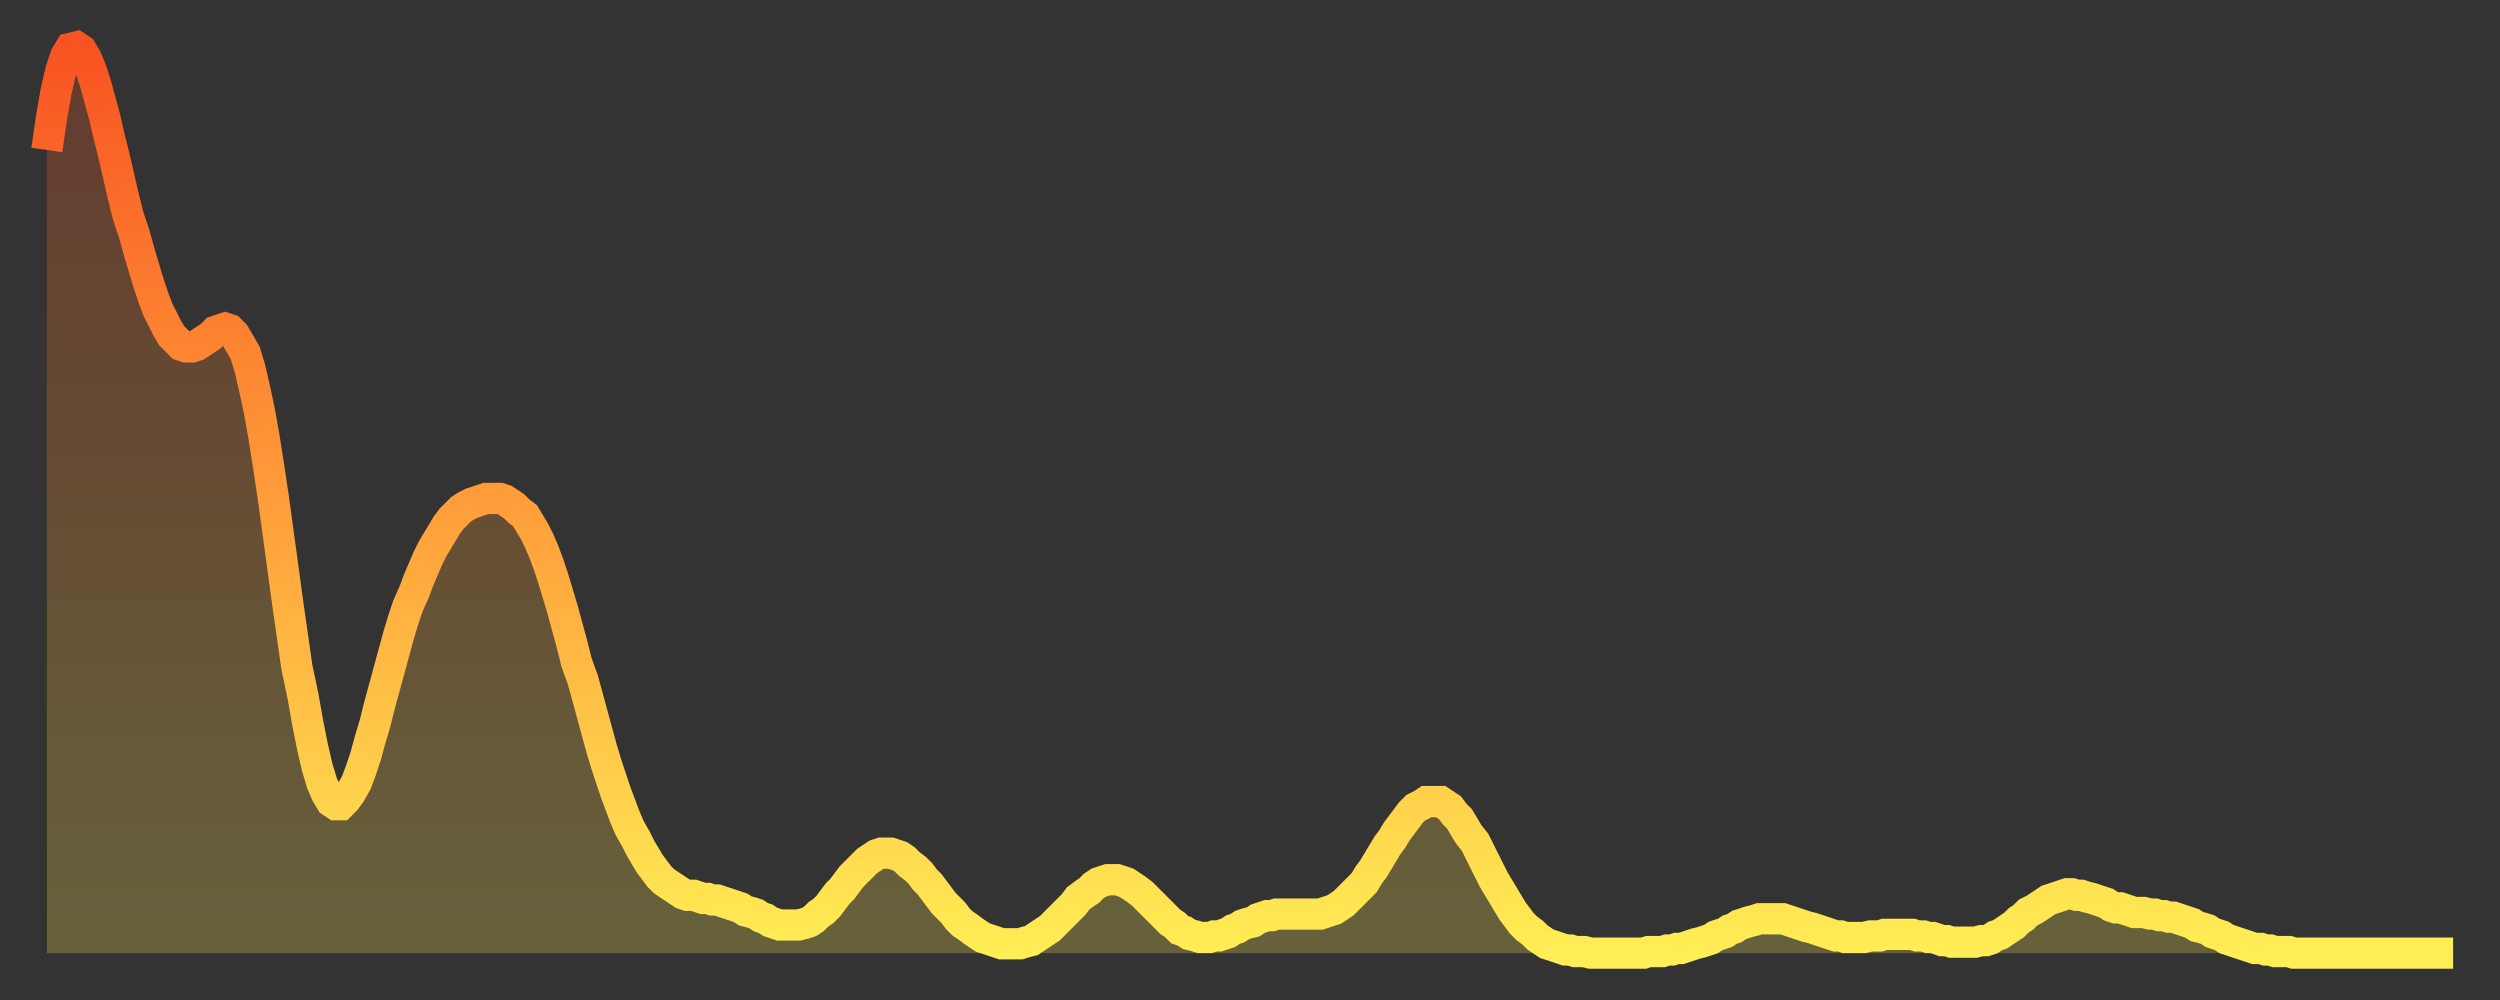
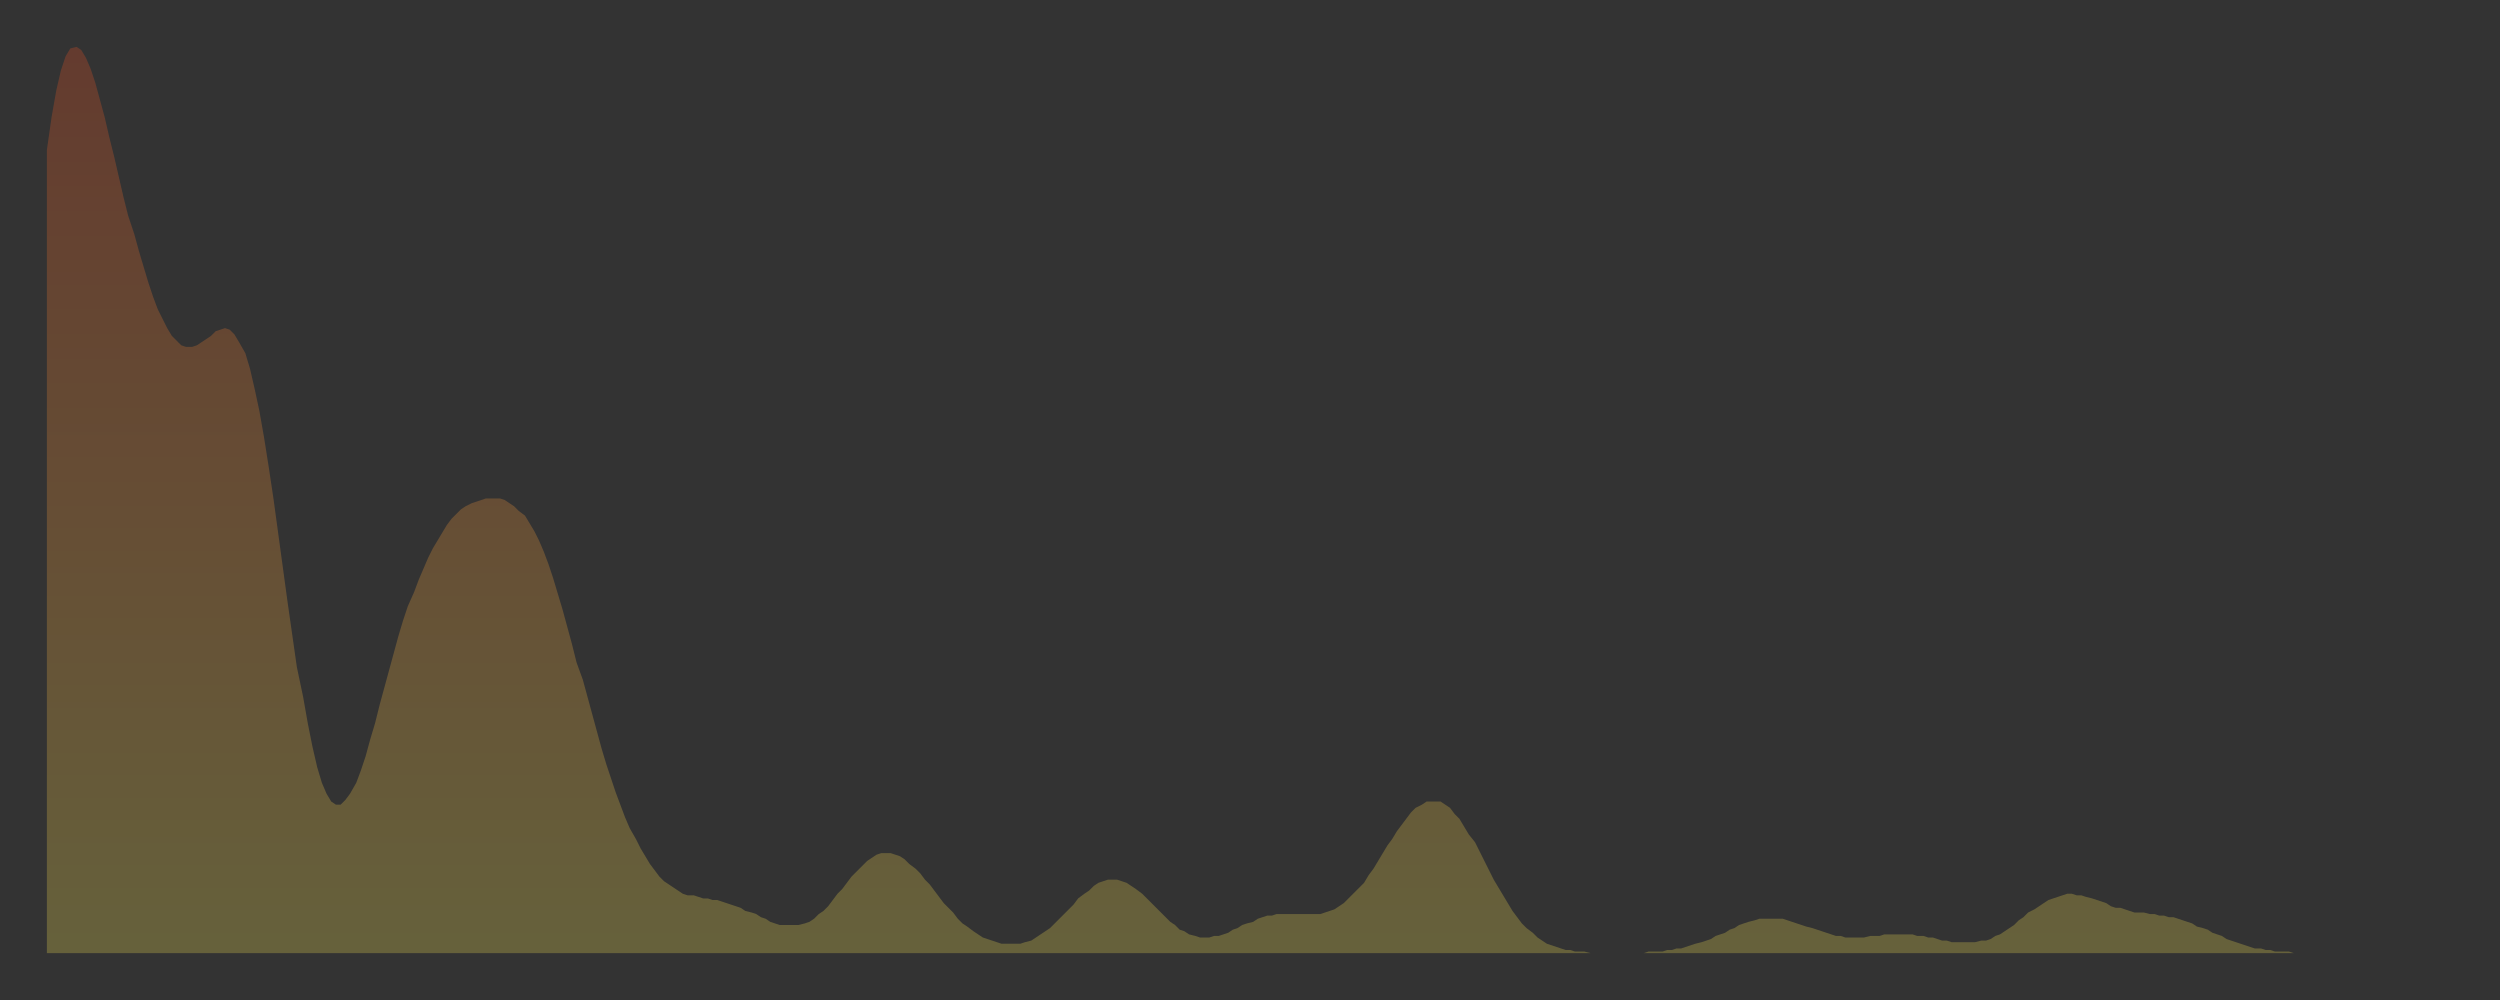
<svg xmlns="http://www.w3.org/2000/svg" baseProfile="full" height="64" version="1.1" width="160">
  <rect width="100%" height="100%" fill="#333333" stroke="none" />
  <defs>
    <linearGradient id="id24144" x1="0" x2="0" y1="0" y2="1">
      <stop offset="0%" stop-color="#f85322" />
      <stop offset="50%" stop-color="#ff9d3a" />
      <stop offset="100%" stop-color="#ffee55" />
    </linearGradient>
  </defs>
  <g transform="translate(3,3)">
    <g>
-       <path d="M 0.0 6.6 0.3 4.5 0.6 2.8 0.9 1.5 1.2 0.6 1.5 0.1 1.9 0.0 2.2 0.2 2.5 0.7 2.8 1.4 3.1 2.3 3.4 3.4 3.7 4.5 4.0 5.8 4.3 7.0 4.6 8.3 4.9 9.6 5.2 10.8 5.6 12.0 5.9 13.1 6.2 14.1 6.5 15.1 6.8 16.0 7.1 16.8 7.4 17.4 7.7 18.0 8.0 18.5 8.3 18.8 8.6 19.1 8.9 19.2 9.3 19.2 9.6 19.1 9.9 18.9 10.2 18.7 10.5 18.5 10.8 18.2 11.1 18.1 11.4 18.0 11.7 18.1 12.0 18.4 12.3 18.9 12.7 19.6 13.0 20.6 13.3 21.9 13.6 23.3 13.9 25.0 14.2 26.9 14.5 28.9 14.8 31.1 15.1 33.3 15.4 35.5 15.7 37.6 16.0 39.7 16.4 41.6 16.7 43.3 17.0 44.8 17.3 46.1 17.6 47.1 17.9 47.8 18.2 48.3 18.5 48.5 18.8 48.5 19.1 48.2 19.4 47.8 19.8 47.1 20.1 46.3 20.4 45.4 20.7 44.3 21.0 43.3 21.3 42.1 21.6 41.0 21.9 39.9 22.2 38.8 22.5 37.7 22.8 36.7 23.1 35.8 23.5 34.9 23.8 34.1 24.1 33.4 24.4 32.7 24.7 32.1 25.0 31.6 25.3 31.1 25.6 30.6 25.9 30.2 26.2 29.9 26.5 29.6 26.8 29.4 27.2 29.2 27.5 29.1 27.8 29.0 28.1 28.9 28.4 28.9 28.7 28.9 29.0 28.9 29.3 29.0 29.6 29.2 29.9 29.4 30.2 29.7 30.6 30.0 30.9 30.5 31.2 31.0 31.5 31.6 31.8 32.3 32.1 33.1 32.4 34.0 32.7 35.0 33.0 36.0 33.3 37.1 33.6 38.2 33.9 39.4 34.3 40.5 34.6 41.6 34.9 42.7 35.2 43.8 35.5 44.9 35.8 45.9 36.1 46.8 36.4 47.7 36.7 48.5 37.0 49.3 37.3 50.0 37.7 50.7 38.0 51.3 38.3 51.8 38.6 52.3 38.9 52.7 39.2 53.1 39.5 53.4 39.8 53.6 40.1 53.8 40.4 54.0 40.7 54.2 41.0 54.3 41.4 54.3 41.7 54.4 42.0 54.5 42.3 54.5 42.6 54.6 42.9 54.6 43.2 54.7 43.5 54.8 43.8 54.9 44.1 55.0 44.4 55.1 44.7 55.3 45.1 55.4 45.4 55.5 45.7 55.7 46.0 55.8 46.3 56.0 46.6 56.1 46.9 56.2 47.2 56.2 47.5 56.2 47.8 56.2 48.1 56.2 48.5 56.1 48.8 56.0 49.1 55.8 49.4 55.5 49.7 55.3 50.0 55.0 50.3 54.6 50.6 54.2 50.9 53.9 51.2 53.5 51.5 53.1 51.8 52.8 52.2 52.4 52.5 52.1 52.8 51.9 53.1 51.7 53.4 51.6 53.7 51.6 54.0 51.6 54.3 51.7 54.6 51.8 54.9 52.0 55.2 52.3 55.6 52.6 55.9 52.9 56.2 53.3 56.5 53.6 56.8 54.0 57.1 54.4 57.4 54.8 57.7 55.1 58.0 55.4 58.3 55.8 58.6 56.1 58.9 56.3 59.3 56.6 59.6 56.8 59.9 57.0 60.2 57.1 60.5 57.2 60.8 57.3 61.1 57.4 61.4 57.4 61.7 57.4 62.0 57.4 62.3 57.4 62.6 57.3 63.0 57.2 63.3 57.0 63.6 56.8 63.9 56.6 64.2 56.4 64.5 56.1 64.8 55.8 65.1 55.5 65.4 55.2 65.7 54.9 66.0 54.5 66.4 54.2 66.7 54.0 67.0 53.7 67.3 53.5 67.6 53.4 67.9 53.3 68.2 53.3 68.5 53.3 68.8 53.4 69.1 53.5 69.4 53.7 69.7 53.9 70.1 54.2 70.4 54.5 70.7 54.8 71.0 55.1 71.3 55.4 71.6 55.7 71.9 56.0 72.2 56.2 72.5 56.5 72.8 56.6 73.1 56.8 73.5 56.9 73.8 57.0 74.1 57.0 74.4 57.0 74.7 56.9 75.0 56.9 75.3 56.8 75.6 56.7 75.9 56.5 76.2 56.4 76.5 56.2 76.8 56.1 77.2 56.0 77.5 55.8 77.8 55.7 78.1 55.6 78.4 55.6 78.7 55.5 79.0 55.5 79.3 55.5 79.6 55.5 79.9 55.5 80.2 55.5 80.5 55.5 80.9 55.5 81.2 55.5 81.5 55.5 81.8 55.4 82.1 55.3 82.4 55.2 82.7 55.0 83.0 54.8 83.3 54.5 83.6 54.2 83.9 53.9 84.3 53.5 84.6 53.0 84.9 52.6 85.2 52.1 85.5 51.6 85.8 51.1 86.1 50.7 86.4 50.2 86.7 49.8 87.0 49.4 87.3 49.0 87.6 48.7 88.0 48.5 88.3 48.3 88.6 48.3 88.9 48.3 89.2 48.3 89.5 48.5 89.8 48.7 90.1 49.1 90.4 49.4 90.7 49.9 91.0 50.4 91.4 50.9 91.7 51.5 92.0 52.1 92.3 52.7 92.6 53.3 92.9 53.8 93.2 54.3 93.5 54.8 93.8 55.3 94.1 55.7 94.4 56.1 94.7 56.4 95.1 56.7 95.4 57.0 95.7 57.2 96.0 57.4 96.3 57.5 96.6 57.6 96.9 57.7 97.2 57.8 97.5 57.8 97.8 57.9 98.1 57.9 98.4 57.9 98.8 58.0 99.1 58.0 99.4 58.0 99.7 58.0 100.0 58.0 100.3 58.0 100.6 58.0 100.9 58.0 101.2 58.0 101.5 58.0 101.8 58.0 102.2 58.0 102.5 57.9 102.8 57.9 103.1 57.9 103.4 57.9 103.7 57.8 104.0 57.8 104.3 57.7 104.6 57.7 104.9 57.6 105.2 57.5 105.5 57.4 105.9 57.3 106.2 57.2 106.5 57.1 106.8 56.9 107.1 56.8 107.4 56.7 107.7 56.5 108.0 56.4 108.3 56.2 108.6 56.1 108.9 56.0 109.3 55.9 109.6 55.8 109.9 55.8 110.2 55.8 110.5 55.8 110.8 55.8 111.1 55.8 111.4 55.9 111.7 56.0 112.0 56.1 112.3 56.2 112.6 56.3 113.0 56.4 113.3 56.5 113.6 56.6 113.9 56.7 114.2 56.8 114.5 56.9 114.8 56.9 115.1 57.0 115.4 57.0 115.7 57.0 116.0 57.0 116.3 57.0 116.7 56.9 117.0 56.9 117.3 56.9 117.6 56.8 117.9 56.8 118.2 56.8 118.5 56.8 118.8 56.8 119.1 56.8 119.4 56.8 119.7 56.9 120.1 56.9 120.4 57.0 120.7 57.0 121.0 57.1 121.3 57.2 121.6 57.2 121.9 57.3 122.2 57.3 122.5 57.3 122.8 57.3 123.1 57.3 123.4 57.3 123.8 57.2 124.1 57.2 124.4 57.1 124.7 56.9 125.0 56.8 125.3 56.6 125.6 56.4 125.9 56.2 126.2 55.9 126.5 55.7 126.8 55.4 127.2 55.2 127.5 55.0 127.8 54.8 128.1 54.6 128.4 54.5 128.7 54.4 129.0 54.3 129.3 54.2 129.6 54.2 129.9 54.3 130.2 54.3 130.5 54.4 130.9 54.5 131.2 54.6 131.5 54.7 131.8 54.8 132.1 55.0 132.4 55.1 132.7 55.1 133.0 55.2 133.3 55.3 133.6 55.4 133.9 55.4 134.2 55.4 134.6 55.5 134.9 55.5 135.2 55.6 135.5 55.6 135.8 55.7 136.1 55.7 136.4 55.8 136.7 55.9 137.0 56.0 137.3 56.1 137.6 56.3 138.0 56.4 138.3 56.5 138.6 56.7 138.9 56.8 139.2 56.9 139.5 57.1 139.8 57.2 140.1 57.3 140.4 57.4 140.7 57.5 141.0 57.6 141.3 57.7 141.7 57.7 142.0 57.8 142.3 57.8 142.6 57.9 142.9 57.9 143.2 57.9 143.5 57.9 143.8 58.0 144.1 58.0 144.4 58.0 144.7 58.0 145.1 58.0 145.4 58.0 145.7 58.0 146.0 58.0 146.3 58.0 146.6 58.0 146.9 58.0 147.2 58.0 147.5 58.0 147.8 58.0 148.1 58.0 148.4 58.0 148.8 58.0 149.1 58.0 149.4 58.0 149.7 58.0 150.0 58.0 150.3 58.0 150.6 58.0 150.9 58.0 151.2 58.0 151.5 58.0 151.8 58.0 152.1 58.0 152.5 58.0 152.8 58.0 153.1 58.0 153.4 58.0 153.7 58.0 154.0 58.0" fill="none" id="graph-curve" opacity="1" stroke="url(#id24144)" stroke-width="2" />
      <path d="M 0 58 L 0.0 6.6 0.3 4.5 0.6 2.8 0.9 1.5 1.2 0.6 1.5 0.1 1.9 0.0 2.2 0.2 2.5 0.7 2.8 1.4 3.1 2.3 3.4 3.4 3.7 4.5 4.0 5.8 4.3 7.0 4.6 8.3 4.9 9.6 5.2 10.8 5.6 12.0 5.9 13.1 6.2 14.1 6.5 15.1 6.8 16.0 7.1 16.8 7.4 17.4 7.7 18.0 8.0 18.5 8.3 18.8 8.6 19.1 8.9 19.2 9.3 19.2 9.6 19.1 9.9 18.9 10.2 18.7 10.5 18.5 10.8 18.2 11.1 18.1 11.4 18.0 11.7 18.1 12.0 18.4 12.3 18.9 12.7 19.6 13.0 20.6 13.3 21.9 13.6 23.3 13.9 25.0 14.2 26.9 14.5 28.9 14.8 31.1 15.1 33.3 15.4 35.5 15.7 37.6 16.0 39.7 16.4 41.6 16.7 43.3 17.0 44.8 17.3 46.1 17.6 47.1 17.9 47.8 18.2 48.3 18.5 48.5 18.8 48.5 19.1 48.2 19.4 47.8 19.8 47.1 20.1 46.3 20.4 45.4 20.7 44.3 21.0 43.3 21.3 42.1 21.6 41.0 21.9 39.9 22.2 38.8 22.5 37.7 22.8 36.7 23.1 35.8 23.5 34.9 23.8 34.1 24.1 33.4 24.4 32.7 24.7 32.1 25.0 31.6 25.3 31.1 25.6 30.6 25.9 30.2 26.2 29.9 26.5 29.6 26.8 29.4 27.2 29.2 27.5 29.1 27.8 29.0 28.1 28.9 28.4 28.9 28.7 28.9 29.0 28.9 29.3 29.0 29.6 29.2 29.9 29.4 30.2 29.7 30.6 30.0 30.9 30.5 31.2 31.0 31.5 31.6 31.8 32.3 32.1 33.1 32.4 34.0 32.7 35.0 33.0 36.0 33.3 37.1 33.6 38.2 33.9 39.4 34.3 40.5 34.6 41.6 34.9 42.7 35.2 43.8 35.5 44.9 35.8 45.9 36.1 46.8 36.4 47.7 36.7 48.5 37.0 49.3 37.3 50.0 37.7 50.7 38.0 51.3 38.3 51.8 38.6 52.3 38.9 52.7 39.2 53.1 39.5 53.4 39.8 53.6 40.1 53.8 40.4 54.0 40.7 54.2 41.0 54.3 41.4 54.3 41.7 54.4 42.0 54.5 42.3 54.5 42.6 54.6 42.9 54.6 43.2 54.7 43.5 54.8 43.8 54.9 44.1 55.0 44.4 55.1 44.7 55.3 45.1 55.4 45.4 55.5 45.7 55.7 46.0 55.8 46.3 56.0 46.6 56.1 46.9 56.2 47.2 56.2 47.5 56.2 47.8 56.2 48.1 56.2 48.5 56.1 48.8 56.0 49.1 55.8 49.4 55.5 49.7 55.3 50.0 55.0 50.3 54.6 50.6 54.2 50.9 53.9 51.2 53.5 51.5 53.1 51.8 52.8 52.2 52.4 52.5 52.1 52.8 51.9 53.1 51.7 53.4 51.6 53.7 51.6 54.0 51.6 54.3 51.7 54.6 51.8 54.9 52.0 55.2 52.3 55.6 52.6 55.9 52.9 56.2 53.3 56.5 53.6 56.8 54.0 57.1 54.4 57.4 54.8 57.7 55.1 58.0 55.4 58.3 55.8 58.6 56.1 58.9 56.3 59.3 56.6 59.6 56.8 59.9 57.0 60.2 57.1 60.5 57.2 60.8 57.3 61.1 57.4 61.4 57.4 61.7 57.4 62.0 57.4 62.3 57.4 62.6 57.3 63.0 57.2 63.3 57.0 63.6 56.8 63.9 56.6 64.2 56.4 64.5 56.1 64.8 55.8 65.1 55.5 65.4 55.2 65.7 54.9 66.0 54.5 66.4 54.2 66.7 54.0 67.0 53.7 67.3 53.5 67.6 53.4 67.9 53.3 68.2 53.3 68.5 53.3 68.8 53.4 69.1 53.5 69.4 53.7 69.7 53.9 70.1 54.2 70.4 54.5 70.7 54.8 71.0 55.1 71.3 55.4 71.6 55.7 71.9 56.0 72.2 56.2 72.5 56.5 72.8 56.6 73.1 56.8 73.5 56.9 73.8 57.0 74.1 57.0 74.4 57.0 74.7 56.9 75.0 56.9 75.3 56.8 75.6 56.7 75.9 56.5 76.2 56.4 76.5 56.2 76.8 56.1 77.2 56.0 77.5 55.8 77.8 55.7 78.1 55.6 78.4 55.6 78.7 55.5 79.0 55.5 79.3 55.5 79.6 55.5 79.9 55.5 80.2 55.5 80.5 55.5 80.9 55.5 81.2 55.5 81.5 55.5 81.8 55.4 82.1 55.3 82.4 55.2 82.7 55.0 83.0 54.8 83.3 54.5 83.6 54.2 83.9 53.9 84.3 53.5 84.6 53.0 84.9 52.6 85.2 52.1 85.5 51.6 85.8 51.1 86.1 50.7 86.4 50.2 86.7 49.8 87.0 49.4 87.3 49.0 87.6 48.7 88.0 48.5 88.3 48.3 88.6 48.3 88.9 48.3 89.2 48.3 89.5 48.5 89.8 48.7 90.1 49.1 90.4 49.4 90.7 49.9 91.0 50.4 91.4 50.9 91.7 51.5 92.0 52.1 92.3 52.7 92.6 53.3 92.9 53.8 93.2 54.3 93.5 54.8 93.8 55.3 94.1 55.7 94.4 56.1 94.7 56.4 95.1 56.7 95.4 57.0 95.7 57.2 96.0 57.4 96.3 57.5 96.6 57.6 96.9 57.7 97.2 57.8 97.5 57.8 97.8 57.9 98.1 57.9 98.4 57.9 98.8 58.0 99.1 58.0 99.4 58.0 99.7 58.0 100.0 58.0 100.3 58.0 100.6 58.0 100.9 58.0 101.2 58.0 101.5 58.0 101.8 58.0 102.2 58.0 102.5 57.9 102.8 57.9 103.1 57.9 103.4 57.9 103.7 57.8 104.0 57.8 104.3 57.7 104.6 57.7 104.9 57.6 105.2 57.5 105.5 57.4 105.9 57.3 106.2 57.2 106.5 57.1 106.8 56.9 107.1 56.8 107.4 56.7 107.7 56.5 108.0 56.4 108.3 56.2 108.6 56.1 108.9 56.0 109.3 55.9 109.6 55.8 109.9 55.8 110.2 55.8 110.5 55.8 110.8 55.8 111.1 55.8 111.4 55.9 111.7 56.0 112.0 56.1 112.3 56.2 112.6 56.3 113.0 56.4 113.3 56.5 113.6 56.6 113.9 56.7 114.2 56.8 114.5 56.9 114.8 56.9 115.1 57.0 115.4 57.0 115.7 57.0 116.0 57.0 116.3 57.0 116.7 56.9 117.0 56.9 117.3 56.9 117.6 56.8 117.9 56.8 118.2 56.8 118.5 56.8 118.8 56.8 119.1 56.8 119.4 56.8 119.7 56.9 120.1 56.9 120.4 57.0 120.7 57.0 121.0 57.1 121.3 57.2 121.6 57.2 121.9 57.3 122.2 57.3 122.5 57.3 122.8 57.3 123.1 57.3 123.4 57.3 123.8 57.2 124.1 57.2 124.4 57.1 124.7 56.9 125.0 56.8 125.3 56.6 125.6 56.4 125.9 56.2 126.2 55.9 126.5 55.7 126.8 55.4 127.2 55.2 127.5 55.0 127.8 54.8 128.1 54.6 128.4 54.5 128.7 54.4 129.0 54.3 129.3 54.2 129.6 54.2 129.9 54.3 130.2 54.3 130.5 54.4 130.9 54.5 131.2 54.6 131.5 54.7 131.8 54.8 132.1 55.0 132.4 55.1 132.7 55.1 133.0 55.2 133.3 55.3 133.6 55.4 133.9 55.4 134.2 55.4 134.6 55.5 134.9 55.5 135.2 55.6 135.5 55.6 135.8 55.7 136.1 55.7 136.4 55.8 136.7 55.9 137.0 56.0 137.3 56.1 137.6 56.3 138.0 56.4 138.3 56.5 138.6 56.7 138.9 56.8 139.2 56.9 139.5 57.1 139.8 57.2 140.1 57.3 140.4 57.4 140.7 57.5 141.0 57.6 141.3 57.7 141.7 57.7 142.0 57.8 142.3 57.8 142.6 57.9 142.9 57.9 143.2 57.9 143.5 57.9 143.8 58.0 144.1 58.0 144.4 58.0 144.7 58.0 145.1 58.0 145.4 58.0 145.7 58.0 146.0 58.0 146.3 58.0 146.6 58.0 146.9 58.0 147.2 58.0 147.5 58.0 147.8 58.0 148.1 58.0 148.4 58.0 148.8 58.0 149.1 58.0 149.4 58.0 149.7 58.0 150.0 58.0 150.3 58.0 150.6 58.0 150.9 58.0 151.2 58.0 151.5 58.0 151.8 58.0 152.1 58.0 152.5 58.0 152.8 58.0 153.1 58.0 153.4 58.0 153.7 58.0 154.0 58.0 154 58" fill="url(#id24144)" fill-opacity=".25" id="graph-shadow" />
    </g>
  </g>
</svg>